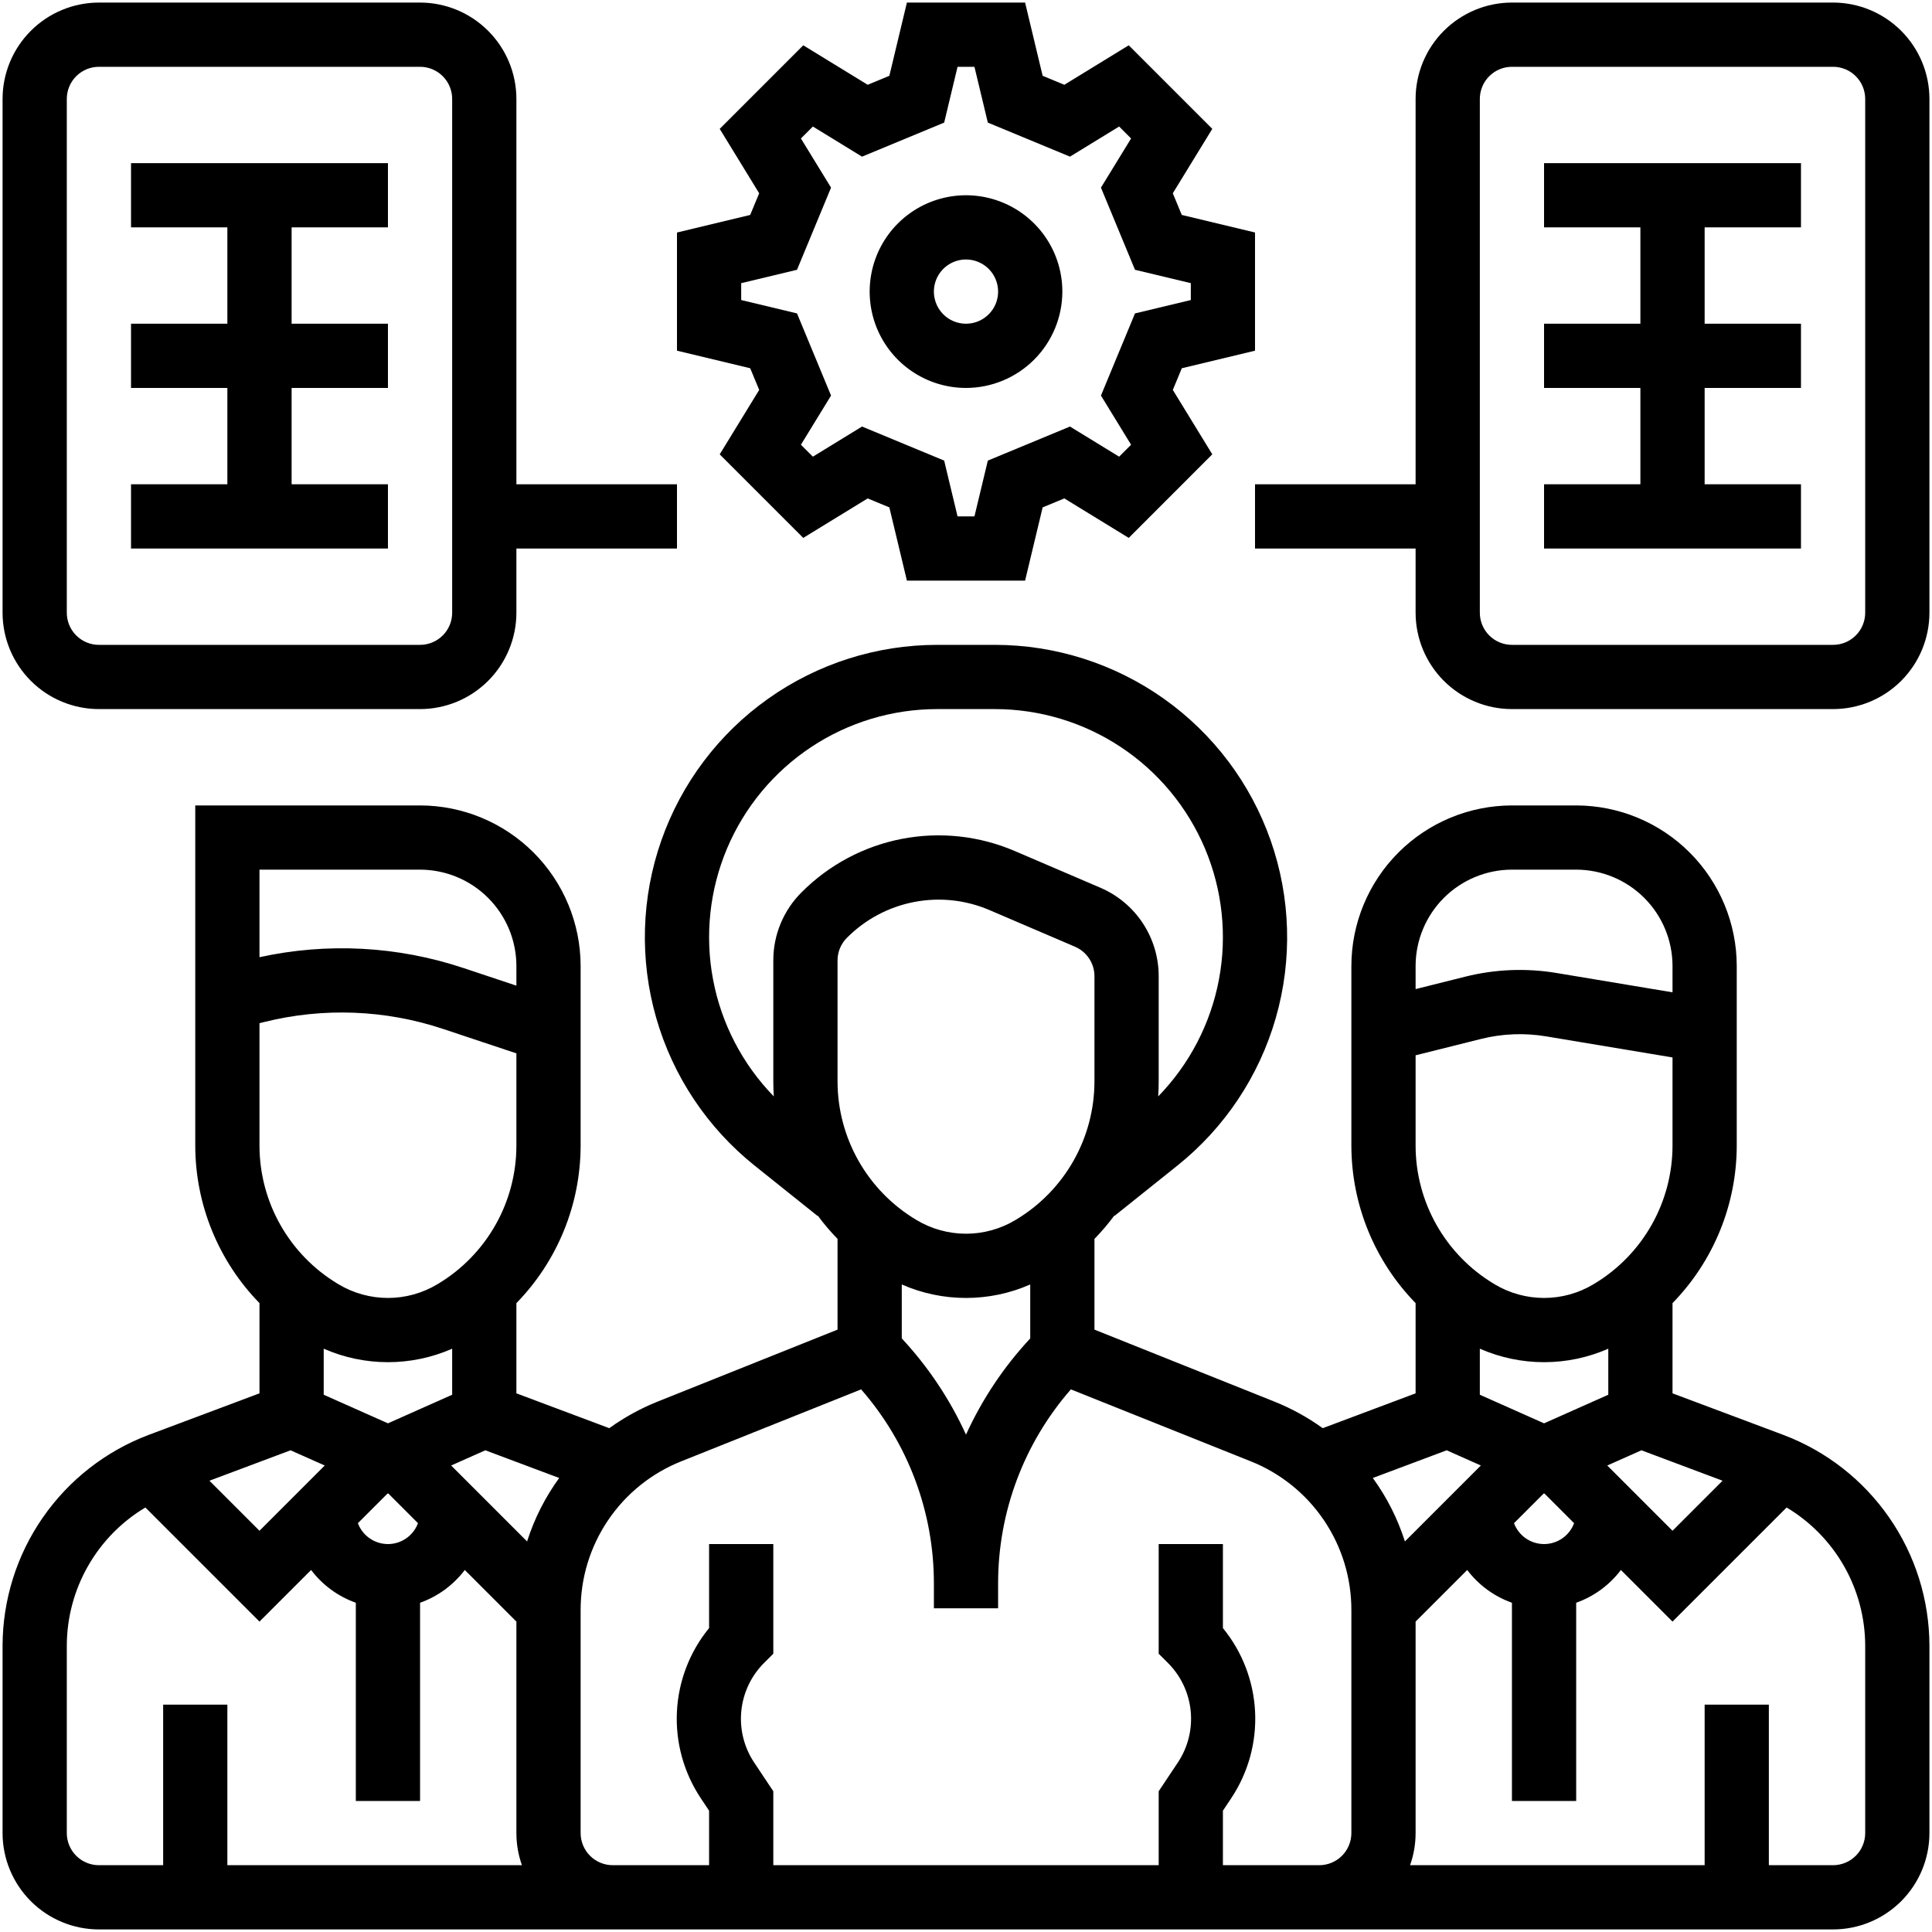
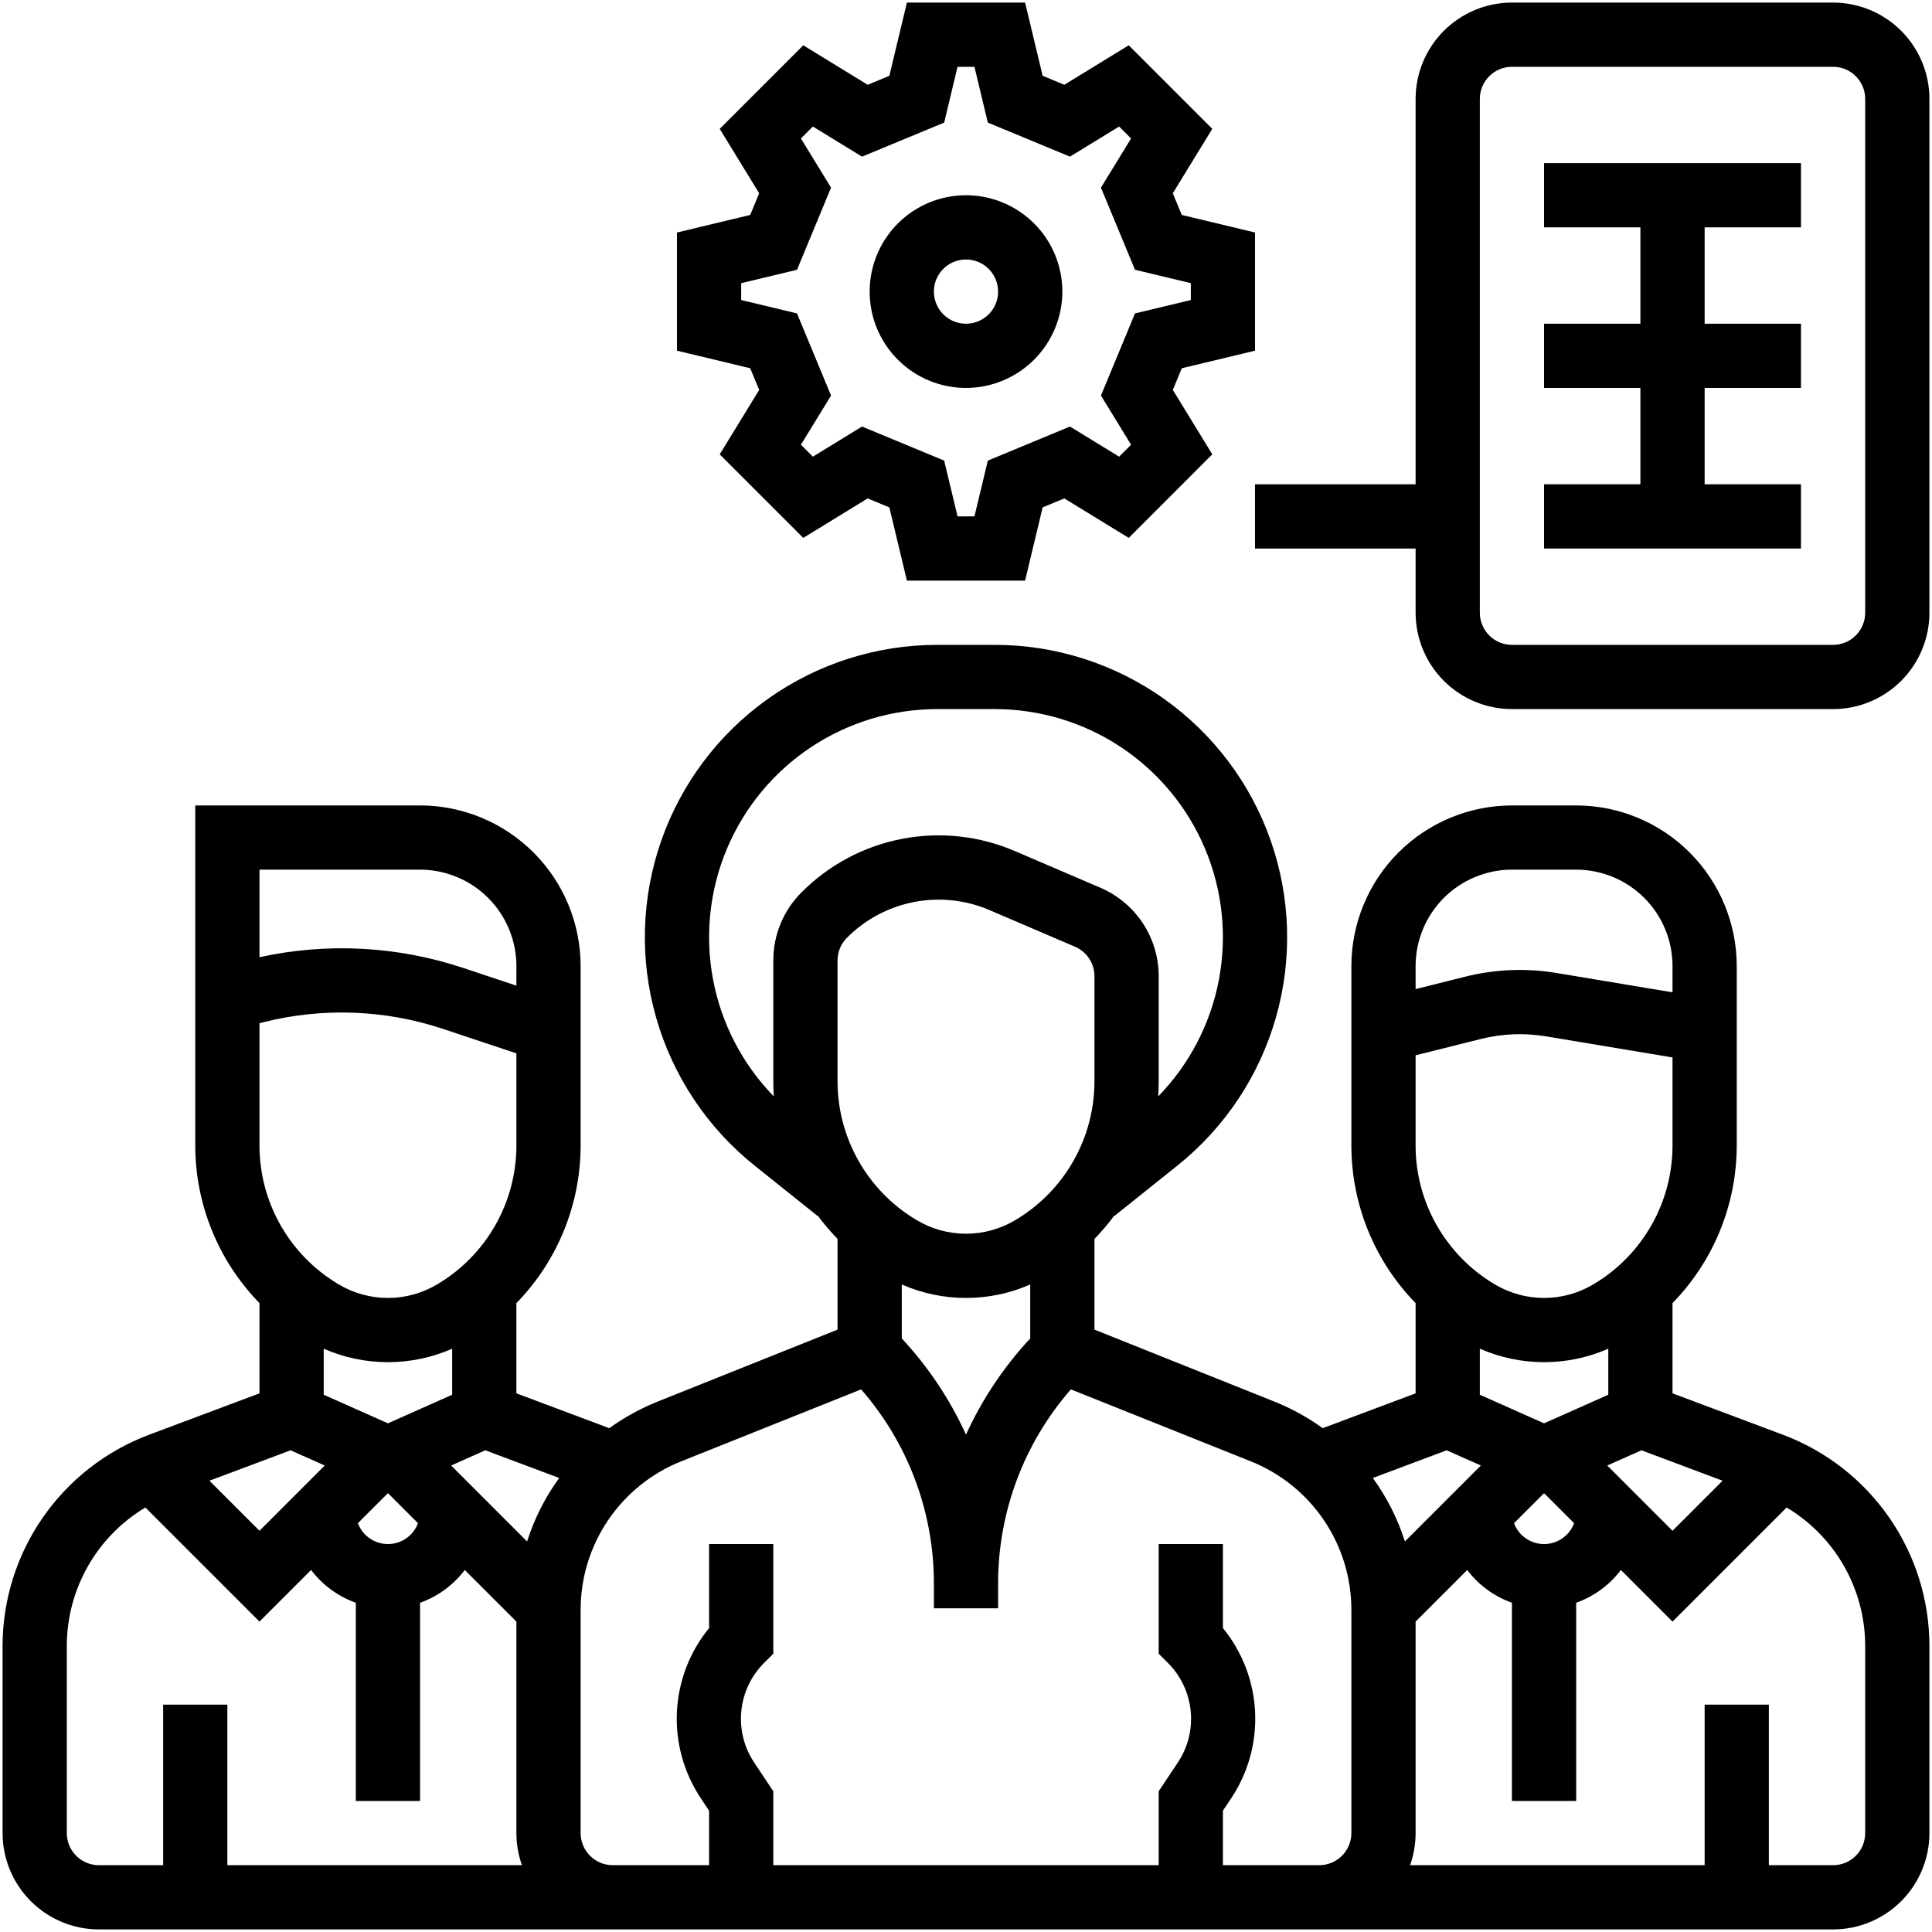
<svg xmlns="http://www.w3.org/2000/svg" width="94" height="94" viewBox="0 0 94 94" fill="none">
  <path d="M7.222 69.818L12.625 67.792V63.402C10.629 61.356 9.508 58.613 9.5 55.755V39.188H20.438C22.509 39.19 24.494 40.014 25.959 41.478C27.424 42.943 28.248 44.929 28.25 47V55.755C28.242 58.613 27.121 61.356 25.125 63.403V67.792L29.644 69.487C30.374 68.961 31.165 68.526 32 68.192L40.75 64.692V60.277C40.403 59.921 40.081 59.542 39.786 59.143L39.774 59.158L36.714 56.71C34.412 54.868 32.739 52.357 31.927 49.523C31.114 46.69 31.201 43.674 32.177 40.892C33.153 38.11 34.968 35.7 37.373 33.996C39.778 32.291 42.653 31.375 45.601 31.375H48.399C51.347 31.375 54.222 32.291 56.627 33.996C59.031 35.7 60.847 38.11 61.823 40.892C62.799 43.674 62.886 46.69 62.074 49.523C61.261 52.357 59.588 54.868 57.286 56.71L54.226 59.158L54.215 59.143C53.919 59.543 53.597 59.922 53.25 60.278V64.692L62 68.192C62.835 68.526 63.626 68.961 64.356 69.487L68.875 67.792V63.402C66.879 61.356 65.758 58.613 65.75 55.755V47C65.752 44.929 66.576 42.943 68.041 41.478C69.505 40.014 71.491 39.19 73.562 39.188H76.688C78.759 39.19 80.745 40.014 82.209 41.478C83.674 42.943 84.498 44.929 84.5 47V55.755C84.492 58.613 83.371 61.356 81.375 63.403V67.792L86.778 69.818C88.859 70.606 90.651 72.007 91.918 73.836C93.186 75.664 93.868 77.835 93.875 80.059V89.188C93.874 90.43 93.379 91.622 92.501 92.501C91.622 93.379 90.43 93.874 89.188 93.875H4.812C3.57 93.874 2.378 93.379 1.5 92.501C0.621 91.622 0.126 90.43 0.125 89.188V80.059C0.132 77.835 0.814 75.664 2.082 73.836C3.349 72.007 5.142 70.606 7.222 69.818ZM10.19 72.043L12.625 74.478L15.8 71.303L14.137 70.563L10.19 72.043ZM18.875 69.251L22 67.86V65.62C21.015 66.053 19.951 66.276 18.875 66.276C17.799 66.276 16.735 66.052 15.75 65.62V67.86L18.875 69.251ZM17.413 74.109C17.524 74.407 17.724 74.665 17.985 74.846C18.246 75.028 18.557 75.125 18.875 75.125C19.193 75.125 19.504 75.028 19.765 74.846C20.026 74.665 20.226 74.407 20.337 74.109L18.892 72.664L18.875 72.672L18.858 72.664L17.413 74.109ZM25.125 47C25.124 45.757 24.629 44.566 23.75 43.687C22.872 42.808 21.68 42.314 20.438 42.312H12.625V46.572C15.922 45.849 19.353 46.032 22.555 47.1L25.125 47.957V47ZM25.125 51.251L21.567 50.065C18.748 49.124 15.719 49.008 12.836 49.73L12.625 49.782V55.755C12.629 57.103 12.98 58.429 13.645 59.602C14.31 60.776 15.266 61.759 16.421 62.456L16.463 62.481C17.191 62.919 18.024 63.15 18.873 63.151C19.722 63.151 20.555 62.92 21.283 62.483L21.332 62.453C22.486 61.757 23.441 60.774 24.106 59.601C24.77 58.428 25.121 57.103 25.125 55.755V51.251ZM40.75 52.63C40.754 53.978 41.105 55.304 41.77 56.477C42.435 57.651 43.391 58.634 44.546 59.331L44.588 59.356C45.316 59.794 46.149 60.025 46.998 60.026C47.847 60.026 48.681 59.795 49.408 59.358L49.457 59.328C50.611 58.632 51.566 57.649 52.231 56.476C52.895 55.303 53.246 53.978 53.25 52.63V47.498C53.25 47.192 53.161 46.893 52.992 46.638C52.824 46.383 52.584 46.182 52.303 46.062L48.163 44.288C47.003 43.786 45.719 43.646 44.479 43.885C43.238 44.124 42.098 44.731 41.208 45.627C41.062 45.772 40.947 45.944 40.868 46.134C40.79 46.323 40.749 46.527 40.75 46.732V52.63ZM43.875 62.495V65.12C45.162 66.502 46.217 68.083 47 69.801C47.783 68.083 48.838 66.502 50.125 65.12V62.495C49.14 62.928 48.076 63.151 47 63.151C45.924 63.151 44.86 62.928 43.875 62.495ZM53.534 43.19C54.378 43.55 55.097 44.151 55.602 44.917C56.107 45.683 56.376 46.581 56.375 47.498V52.63C56.375 52.869 56.367 53.108 56.351 53.345C57.874 51.781 58.903 49.803 59.307 47.658C59.712 45.513 59.475 43.296 58.627 41.284C57.778 39.273 56.355 37.557 54.536 36.35C52.717 35.143 50.582 34.5 48.399 34.5H45.601C43.418 34.5 41.283 35.143 39.464 36.35C37.645 37.557 36.222 39.273 35.373 41.284C34.525 43.296 34.288 45.513 34.693 47.658C35.097 49.803 36.126 51.781 37.649 53.345C37.633 53.108 37.625 52.869 37.625 52.63V46.732C37.623 46.116 37.744 45.506 37.98 44.937C38.215 44.368 38.561 43.852 38.998 43.417C40.329 42.078 42.033 41.17 43.887 40.813C45.742 40.456 47.66 40.666 49.394 41.415L53.534 43.19ZM81.375 47C81.374 45.757 80.879 44.566 80.001 43.687C79.122 42.808 77.93 42.314 76.688 42.312H73.562C72.32 42.314 71.128 42.808 70.249 43.687C69.371 44.566 68.876 45.757 68.875 47V48.124L71.292 47.519C72.748 47.154 74.263 47.094 75.743 47.342L81.375 48.281V47ZM81.375 51.449L75.229 50.424C74.172 50.247 73.089 50.29 72.05 50.551L68.875 51.345V55.755C68.879 57.103 69.23 58.429 69.895 59.602C70.56 60.776 71.516 61.759 72.671 62.456L72.713 62.481C73.441 62.919 74.274 63.15 75.123 63.151C75.972 63.151 76.805 62.92 77.533 62.483L77.582 62.453C78.736 61.757 79.691 60.774 80.356 59.601C81.02 58.428 81.371 57.103 81.375 55.755V51.449ZM75.125 69.251L78.25 67.86V65.62C77.265 66.053 76.201 66.276 75.125 66.276C74.049 66.276 72.985 66.052 72 65.62V67.86L75.125 69.251ZM73.663 74.109C73.774 74.407 73.974 74.665 74.235 74.846C74.496 75.028 74.807 75.125 75.125 75.125C75.443 75.125 75.754 75.028 76.015 74.846C76.276 74.665 76.476 74.407 76.587 74.109L75.142 72.664L75.125 72.672L75.108 72.664L73.663 74.109ZM79.863 70.563L78.2 71.303L81.375 74.478L83.81 72.043L79.863 70.563ZM82.938 90.75V82.938H86.062V90.75H89.188C89.602 90.749 89.999 90.585 90.292 90.292C90.585 89.999 90.749 89.602 90.75 89.188V80.059C90.745 78.706 90.391 77.376 89.721 76.2C89.051 75.024 88.088 74.04 86.927 73.346L81.375 78.897L78.864 76.386C78.31 77.119 77.553 77.673 76.688 77.981V87.625H73.562V77.981C72.697 77.673 71.941 77.119 71.386 76.386L68.875 78.897V89.188C68.875 89.72 68.784 90.248 68.606 90.75H82.938ZM68.355 74.998L72.05 71.303L70.387 70.563L66.793 71.91C67.476 72.849 68.003 73.891 68.355 74.998ZM28.25 89.188C28.25 89.602 28.415 89.999 28.708 90.292C29.001 90.585 29.398 90.749 29.812 90.75H34.5V88.098L34.089 87.481C33.266 86.24 32.861 84.767 32.935 83.279C33.009 81.791 33.557 80.366 34.5 79.213V75.125H37.625V80.46L37.167 80.917C36.543 81.544 36.155 82.367 36.068 83.248C35.981 84.128 36.2 85.011 36.689 85.748L37.625 87.152V90.75H56.375V87.152L57.311 85.748C57.8 85.011 58.019 84.128 57.932 83.248C57.845 82.367 57.457 81.544 56.833 80.917L56.375 80.46V75.125H59.5V79.213C60.443 80.366 60.991 81.791 61.065 83.279C61.139 84.767 60.734 86.24 59.911 87.481L59.5 88.098V90.75H64.188C64.602 90.749 64.999 90.585 65.292 90.292C65.585 89.999 65.749 89.602 65.75 89.188V78.347C65.755 76.785 65.289 75.257 64.413 73.963C63.537 72.669 62.292 71.669 60.839 71.093L52.103 67.599C49.812 70.22 48.554 73.585 48.562 77.067V78.25H45.438V77.067C45.446 73.585 44.188 70.22 41.897 67.599L33.161 71.093C31.708 71.669 30.463 72.669 29.587 73.963C28.711 75.257 28.245 76.785 28.25 78.347V89.188ZM27.207 71.91L23.613 70.563L21.95 71.303L25.645 74.998C25.997 73.891 26.524 72.849 27.207 71.91ZM3.25 89.188C3.25 89.602 3.415 89.999 3.708 90.292C4.001 90.585 4.398 90.749 4.812 90.75H7.938V82.938H11.062V90.75H25.394C25.216 90.248 25.125 89.72 25.125 89.188V78.897L22.614 76.386C22.059 77.119 21.303 77.673 20.438 77.981V87.625H17.312V77.981C16.447 77.673 15.69 77.119 15.136 76.386L12.625 78.897L7.073 73.346C5.911 74.04 4.949 75.024 4.279 76.2C3.609 77.376 3.255 78.706 3.25 80.059V89.188ZM57.063 18.971L58.983 22.105L54.918 26.171L51.784 24.25L50.729 24.687L49.875 28.25H44.125L43.271 24.687L42.216 24.25L39.082 26.171L35.017 22.106L36.938 18.971L36.501 17.917L32.938 17.062V11.313L36.5 10.458L36.937 9.404L35.017 6.27L39.082 2.204L42.216 4.125L43.271 3.688L44.125 0.125H49.875L50.729 3.688L51.784 4.125L54.918 2.204L58.983 6.269L57.062 9.404L57.499 10.458L61.062 11.312V17.062L57.5 17.917L57.063 18.971ZM57.938 13.777L55.222 13.126L53.566 9.129L55.032 6.737L54.45 6.156L52.059 7.621L48.062 5.965L47.411 3.25H46.589L45.938 5.965L41.941 7.622L39.55 6.156L38.968 6.737L40.434 9.129L38.778 13.126L36.062 13.777V14.598L38.778 15.249L40.434 19.246L38.968 21.638L39.55 22.219L41.941 20.753L45.938 22.41L46.589 25.125H47.411L48.062 22.41L52.059 20.753L54.45 22.219L55.032 21.638L53.566 19.246L55.222 15.249L57.938 14.598V13.777Z" fill="black" />
  <path d="M47 18.875C46.073 18.875 45.167 18.6 44.396 18.085C43.625 17.57 43.024 16.838 42.669 15.981C42.315 15.125 42.222 14.182 42.403 13.273C42.583 12.364 43.03 11.528 43.685 10.873C44.341 10.217 45.176 9.771 46.086 9.59C46.995 9.409 47.937 9.502 48.794 9.857C49.65 10.212 50.382 10.812 50.898 11.583C51.413 12.354 51.688 13.26 51.688 14.188C51.686 15.43 51.192 16.622 50.313 17.5C49.434 18.379 48.243 18.874 47 18.875ZM47 12.625C46.691 12.625 46.389 12.717 46.132 12.888C45.875 13.06 45.675 13.304 45.556 13.59C45.438 13.875 45.407 14.189 45.468 14.492C45.528 14.795 45.677 15.074 45.895 15.292C46.114 15.511 46.392 15.66 46.695 15.72C46.998 15.78 47.312 15.749 47.598 15.631C47.883 15.513 48.127 15.312 48.299 15.056C48.471 14.799 48.562 14.496 48.562 14.188C48.562 13.773 48.397 13.376 48.104 13.083C47.811 12.79 47.414 12.626 47 12.625ZM89.188 34.5H73.562C72.32 34.499 71.128 34.004 70.249 33.126C69.371 32.247 68.876 31.055 68.875 29.812V26.688H61.062V23.562H68.875V4.812C68.876 3.57 69.371 2.378 70.249 1.5C71.128 0.621 72.32 0.126 73.562 0.125H89.188C90.43 0.126 91.622 0.621 92.501 1.5C93.379 2.378 93.874 3.57 93.875 4.812V29.812C93.874 31.055 93.379 32.247 92.501 33.126C91.622 34.004 90.43 34.499 89.188 34.5ZM90.75 4.812C90.749 4.398 90.585 4.001 90.292 3.708C89.999 3.415 89.602 3.25 89.188 3.25H73.562C73.148 3.25 72.751 3.415 72.458 3.708C72.165 4.001 72.001 4.398 72 4.812V29.812C72.001 30.227 72.165 30.624 72.458 30.917C72.751 31.21 73.148 31.375 73.562 31.375H89.188C89.602 31.375 89.999 31.21 90.292 30.917C90.585 30.624 90.749 30.227 90.75 29.812V4.812Z" fill="black" />
  <path d="M75.125 23.562H79.812V18.875H75.125V15.75H79.812V11.062H75.125V7.938H87.625V11.062H82.938V15.75H87.625V18.875H82.938V23.562H87.625V26.688H75.125V23.562Z" fill="black" />
-   <path d="M4.812 0.125H20.438C21.68 0.126 22.872 0.621 23.75 1.5C24.629 2.378 25.124 3.57 25.125 4.812V23.562H32.938V26.688H25.125V29.812C25.124 31.055 24.629 32.247 23.75 33.126C22.872 34.004 21.68 34.499 20.438 34.5H4.812C3.57 34.499 2.378 34.004 1.5 33.126C0.621 32.247 0.126 31.055 0.125 29.812V4.812C0.126 3.57 0.621 2.378 1.5 1.5C2.378 0.621 3.57 0.126 4.812 0.125ZM3.25 29.812C3.25 30.227 3.415 30.624 3.708 30.917C4.001 31.21 4.398 31.375 4.812 31.375H20.438C20.852 31.375 21.249 31.21 21.542 30.917C21.835 30.624 22 30.227 22 29.812V4.812C22 4.398 21.835 4.001 21.542 3.708C21.249 3.415 20.852 3.25 20.438 3.25H4.812C4.398 3.25 4.001 3.415 3.708 3.708C3.415 4.001 3.25 4.398 3.25 4.812V29.812Z" fill="black" />
-   <path d="M18.875 11.062H14.188V15.75H18.875V18.875H14.188V23.562H18.875V26.688H6.375V23.562H11.062V18.875H6.375V15.75H11.062V11.062H6.375V7.938H18.875V11.062Z" fill="black" />
</svg>